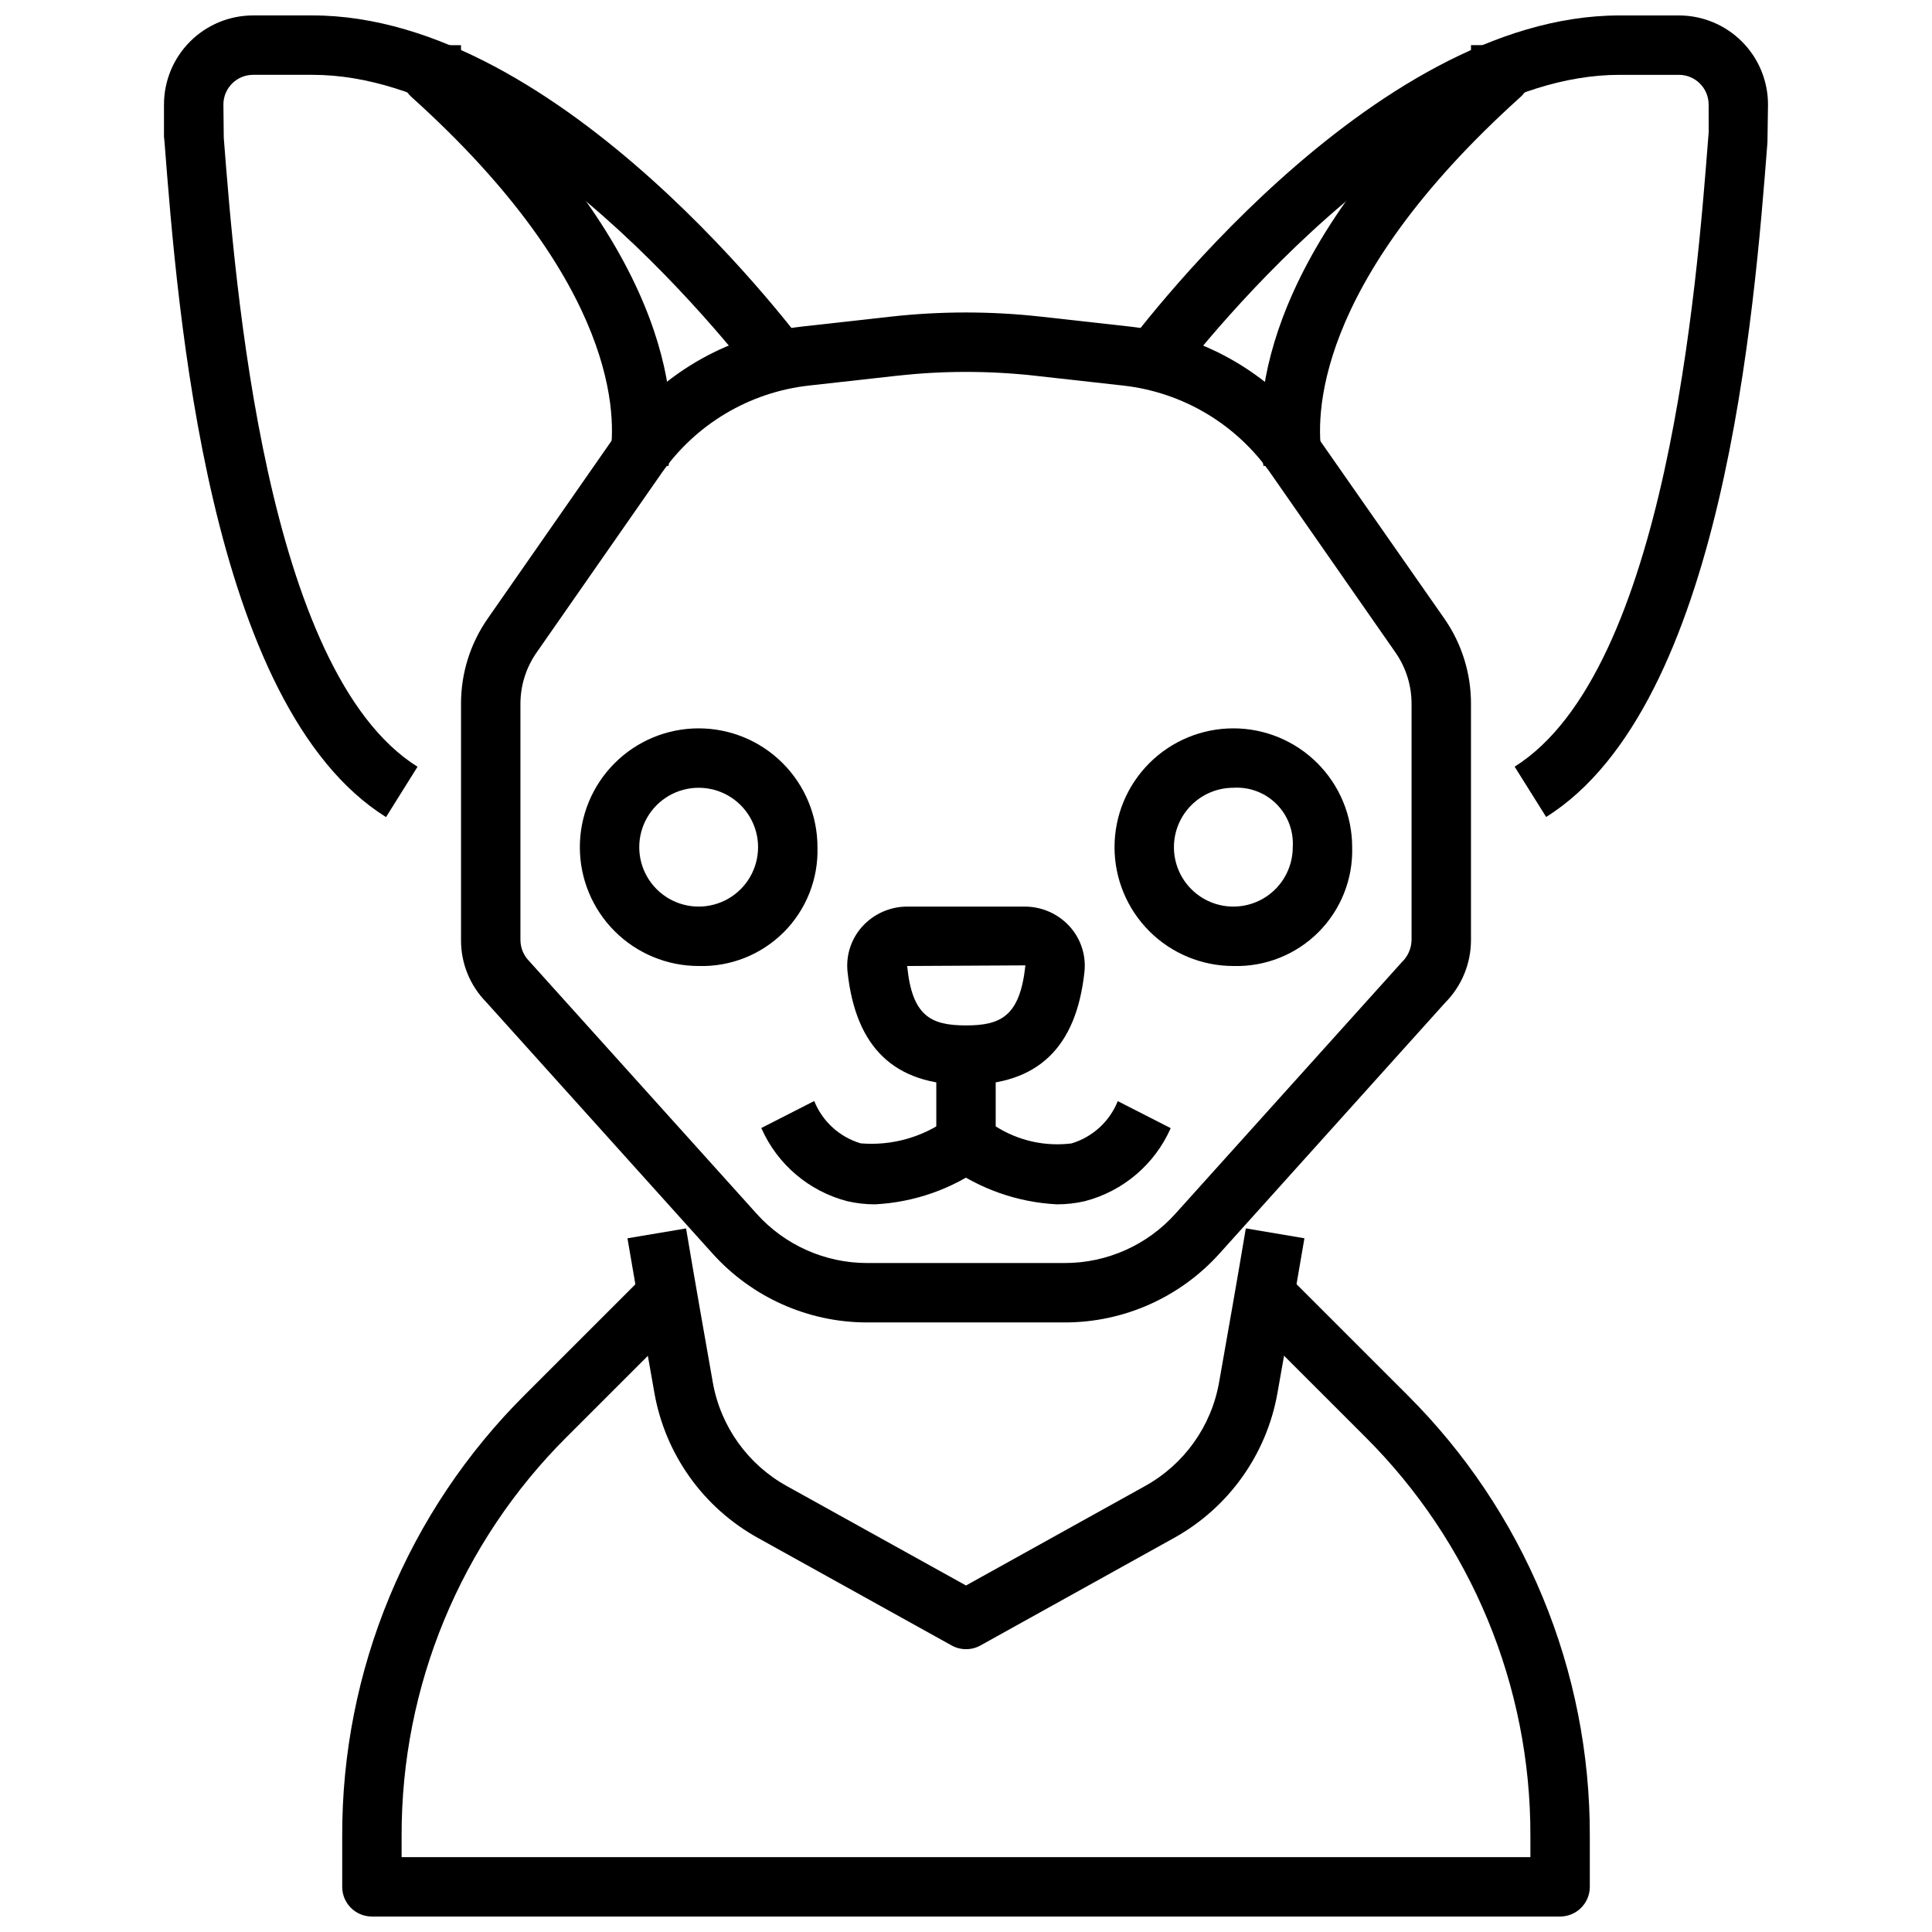
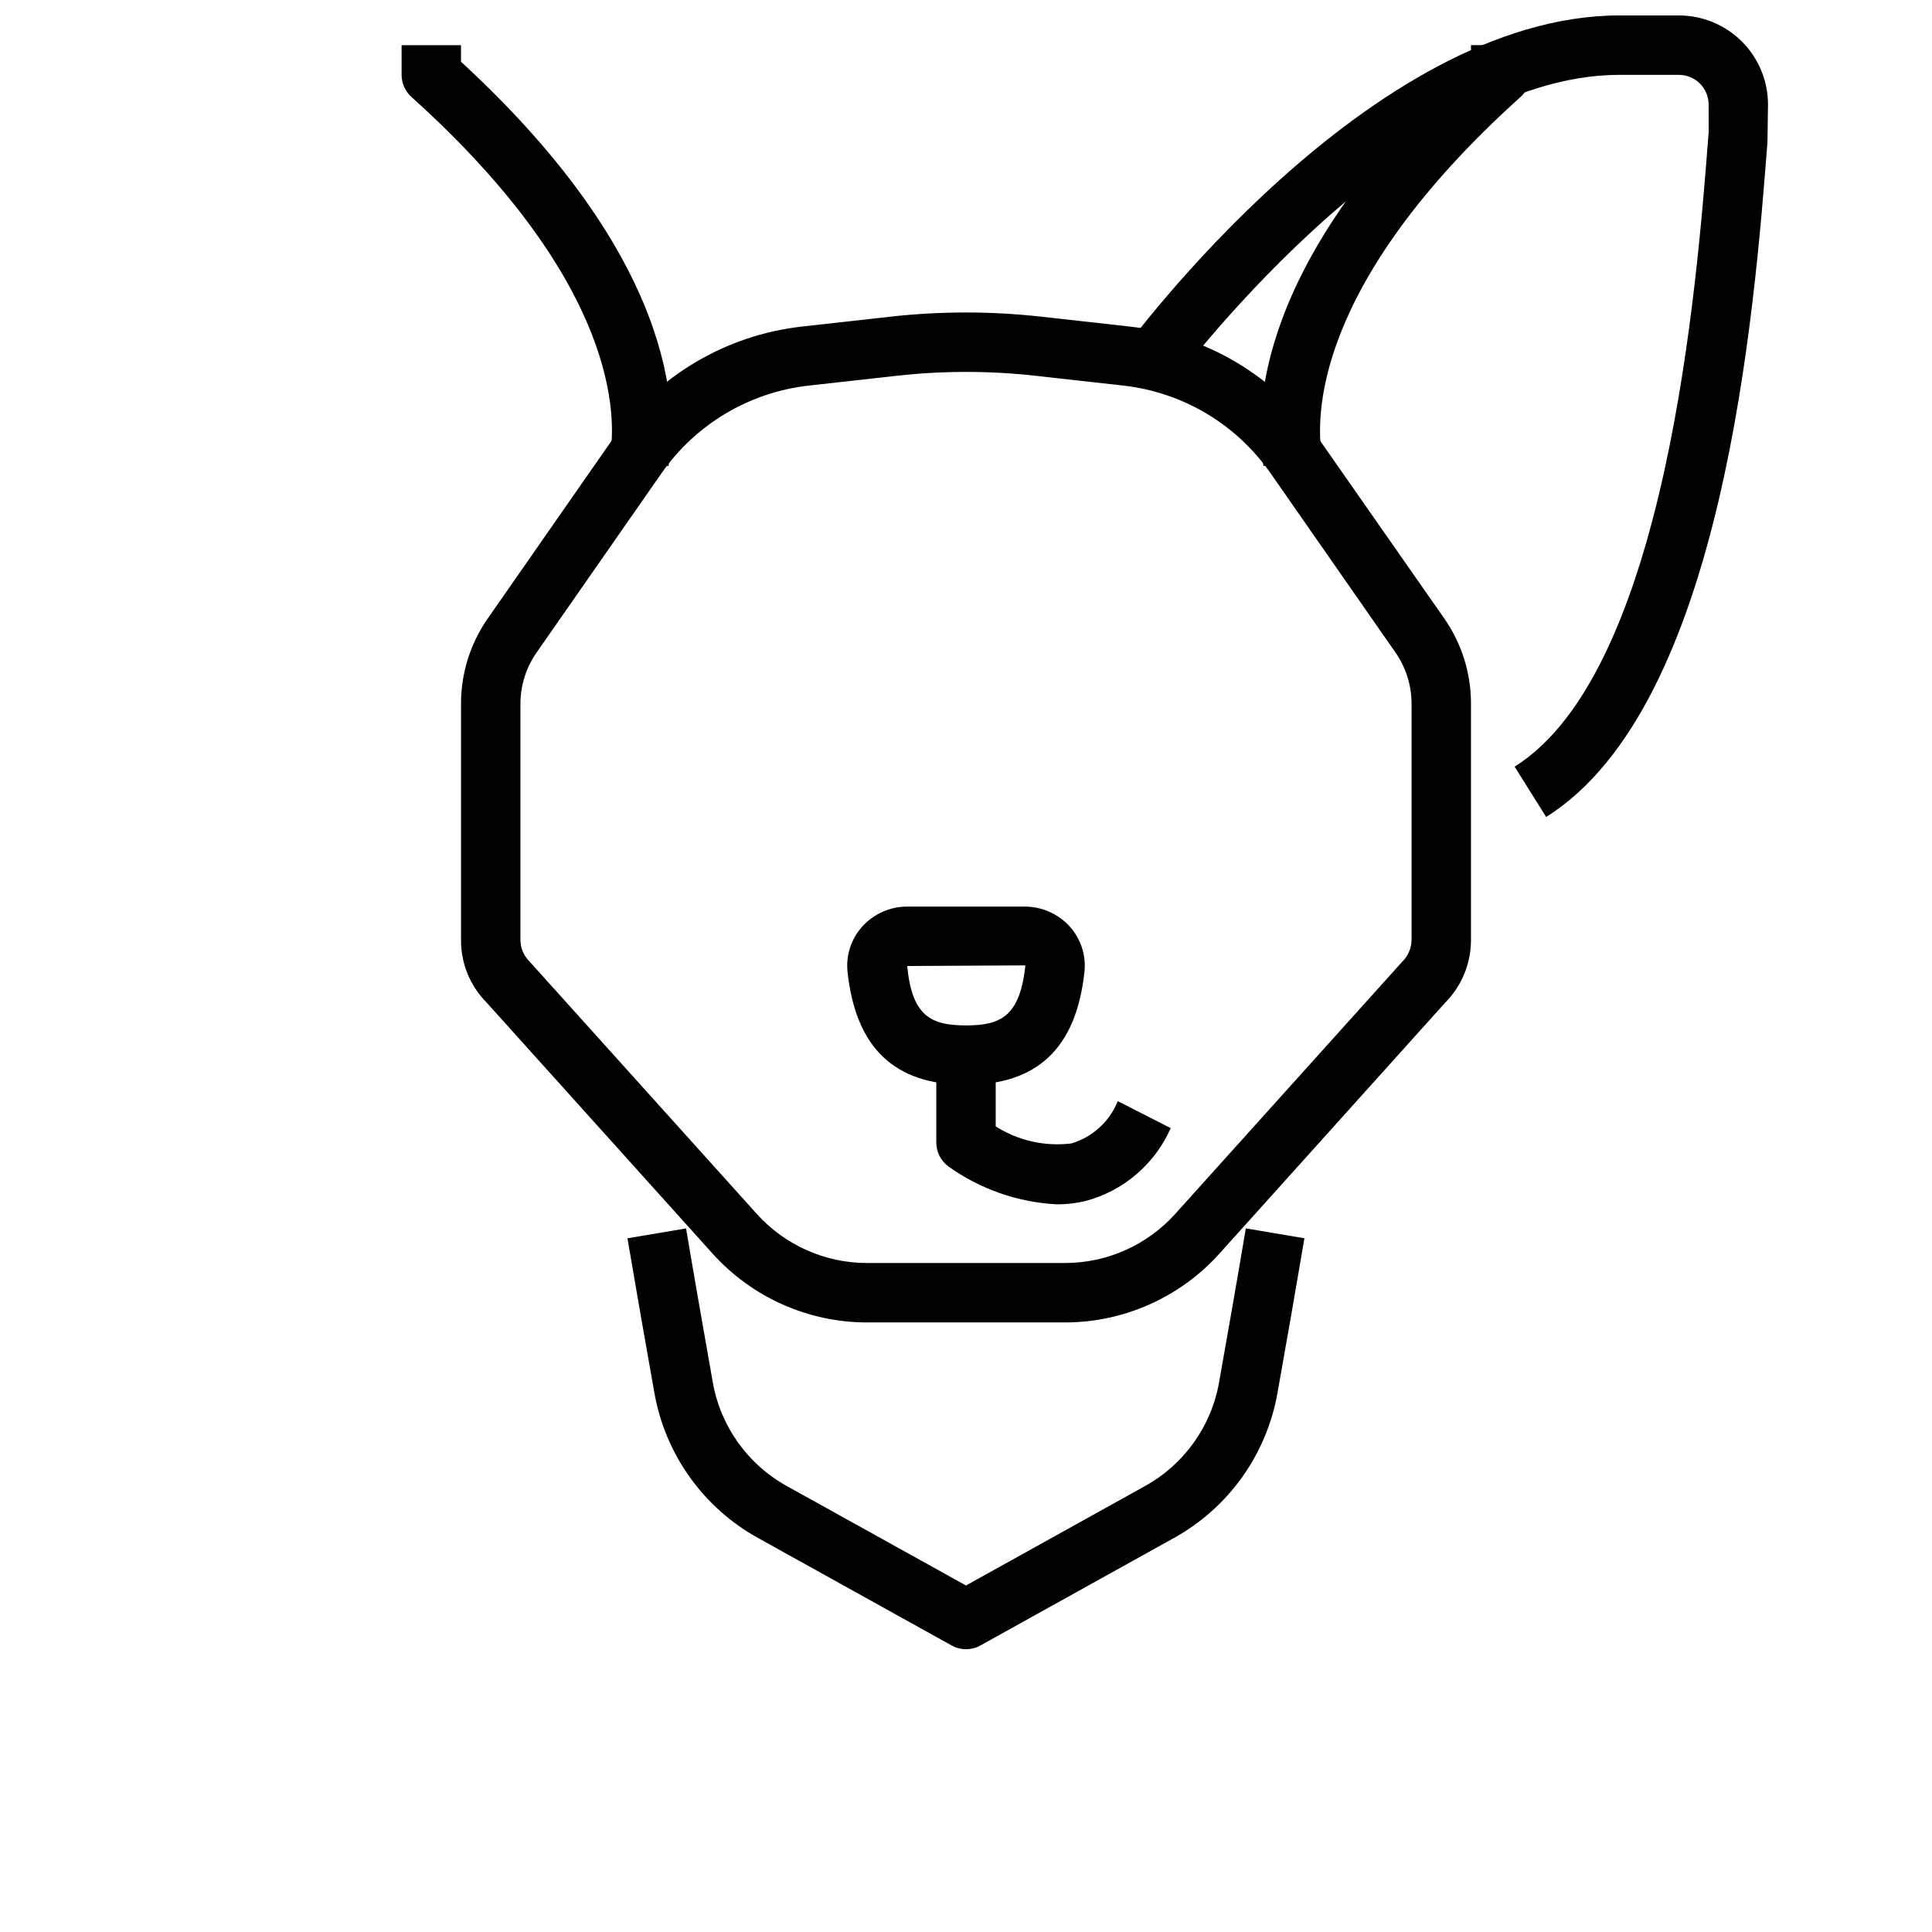
<svg xmlns="http://www.w3.org/2000/svg" width="800px" height="800px" version="1.1" viewBox="144 144 512 512">
  <defs>
    <clipPath id="c">
      <path d="m440 148.09h173v212.91h-173z" />
    </clipPath>
    <clipPath id="b">
-       <path d="m187 148.09h173v212.91h-173z" />
-     </clipPath>
+       </clipPath>
    <clipPath id="a">
      <path d="m234 481h332v170.9h-332z" />
    </clipPath>
  </defs>
  <path d="m400 431.49c-18.957 0-29.23-9.801-31.395-29.969-0.457-4.356 0.953-8.699 3.879-11.953 3.043-3.379 7.379-5.312 11.926-5.312h31.176c4.547 0 8.883 1.934 11.926 5.312 2.93 3.262 4.34 7.609 3.879 11.969-2.164 20.152-12.438 29.953-31.391 29.953zm-15.586-31.488c1.289 13.289 6.297 15.742 15.586 15.742s14.297-2.457 15.742-15.91z" />
-   <path d="m470.85 400c-8.352 0-16.359-3.32-22.266-9.223-5.906-5.906-9.223-13.914-9.223-22.266 0-8.352 3.316-16.363 9.223-22.266 5.906-5.906 13.914-9.223 22.266-9.223 8.352 0 16.359 3.316 22.266 9.223 5.902 5.902 9.223 13.914 9.223 22.266 0.246 8.422-2.988 16.578-8.949 22.539-5.961 5.957-14.113 9.195-22.539 8.949zm0-47.23v-0.004c-4.176 0-8.18 1.66-11.133 4.613s-4.613 6.957-4.613 11.133 1.66 8.18 4.613 11.133 6.957 4.609 11.133 4.609c4.176 0 8.18-1.656 11.133-4.609s4.609-6.957 4.609-11.133c0.273-4.254-1.297-8.422-4.309-11.434-3.016-3.016-7.18-4.586-11.434-4.312z" />
-   <path d="m329.15 400c-8.348 0-16.359-3.32-22.262-9.223-5.906-5.906-9.223-13.914-9.223-22.266 0-8.352 3.316-16.363 9.223-22.266 5.902-5.906 13.914-9.223 22.262-9.223 8.352 0 16.363 3.316 22.266 9.223 5.906 5.902 9.223 13.914 9.223 22.266 0.25 8.422-2.988 16.578-8.945 22.539-5.961 5.957-14.117 9.195-22.543 8.949zm0-47.23v-0.004c-5.621 0-10.82 3-13.633 7.871-2.812 4.871-2.812 10.875 0 15.746 2.812 4.871 8.012 7.871 13.633 7.871 5.625 0 10.824-3 13.637-7.871 2.812-4.871 2.812-10.875 0-15.746-2.812-4.871-8.012-7.871-13.637-7.871z" />
  <path d="m424.09 463.16c-10.371-0.531-20.371-4.031-28.812-10.086-1.98-1.484-3.148-3.82-3.148-6.297v-23.168h15.742v18.895h0.004c5.969 3.797 13.07 5.391 20.09 4.512 5.574-1.68 10.086-5.801 12.254-11.203l14.027 7.156h0.004c-4.231 9.59-12.613 16.723-22.758 19.355-2.43 0.562-4.91 0.844-7.402 0.836z" />
-   <path d="m375.91 463.16c-2.492 0.008-4.973-0.273-7.398-0.836-10.152-2.641-18.539-9.781-22.758-19.387l14.027-7.156c2.176 5.422 6.711 9.555 12.312 11.219 8.262 0.688 16.496-1.637 23.18-6.543l9.445 12.594h0.004c-8.438 6.062-18.438 9.574-28.812 10.109z" />
  <g clip-path="url(#c)">
    <path d="m553.75 360.51-8.359-13.336c40.328-25.277 48.305-127.99 51.309-166.66l0.125-1.574-0.02-7.231c0-2.09-0.832-4.09-2.309-5.566-1.477-1.477-3.477-2.309-5.566-2.309h-15.742c-58.207 0-118.98 82.516-119.59 83.352l-12.738-9.258c2.672-3.668 66.105-89.836 132.32-89.836h15.742c6.266 0 12.273 2.488 16.699 6.918 4.43 4.43 6.918 10.434 6.918 16.699l-0.148 10.027c-3.465 44.676-11.598 149.29-58.648 178.77z" />
  </g>
  <path d="m478.84 267.5c-2.543-14.801-2.125-54.578 54.984-107.14l0.004-4.394h15.742v7.871c0 2.234-0.945 4.359-2.606 5.852-55.395 49.859-54.277 85.465-52.617 95.164z" />
  <path d="m426.26 494.46h-52.52c-15.598-0.016-30.453-6.641-40.887-18.23l-60.043-66.707c-4.293-4.391-6.68-10.301-6.633-16.445v-62.535c-0.023-8.094 2.449-15.996 7.082-22.633l33.062-47.461c11.648-16.742 29.953-27.645 50.227-29.91l23.41-2.613c13.293-1.488 26.711-1.488 40.004 0l23.418 2.613h0.004c20.266 2.269 38.566 13.172 50.215 29.91l33.141 47.445c4.633 6.637 7.106 14.539 7.086 22.633v62.535c0.016 6.277-2.473 12.301-6.914 16.738l-59.762 66.43c-10.438 11.59-25.293 18.215-40.891 18.23zm-44.508-250.89-23.418 2.613c-15.762 1.766-29.996 10.246-39.055 23.27l-33.062 47.453c-2.797 3.996-4.297 8.754-4.297 13.633v62.535c0.004 2.109 0.836 4.129 2.316 5.629l60.316 66.992h-0.004c7.453 8.273 18.059 13.004 29.191 13.02h52.523-0.004c11.137-0.016 21.742-4.746 29.191-13.02l60.039-66.699c1.625-1.547 2.555-3.68 2.59-5.922v-62.535c0.008-4.875-1.484-9.637-4.273-13.633l-33.062-47.453c-9.055-13.02-23.285-21.5-39.047-23.27l-23.426-2.613c-12.129-1.348-24.367-1.348-36.496 0z" />
  <g clip-path="url(#b)">
    <path d="m246.3 360.54c-47.09-29.449-55.23-134.12-58.695-178.83l-0.148-1.52v-8.484c0-6.266 2.488-12.27 6.918-16.699 4.43-4.43 10.434-6.918 16.699-6.918h15.742c66.219 0 129.65 86.168 132.32 89.836l-12.738 9.258c-0.602-0.836-61.375-83.352-119.58-83.352h-15.742c-4.348 0-7.871 3.527-7.871 7.875l0.094 8.793c3.008 38.684 11.02 141.45 51.348 166.7z" />
  </g>
  <path d="m321.16 267.5-15.508-2.644c1.66-9.723 2.777-45.305-52.617-95.164-1.656-1.492-2.606-3.617-2.606-5.852v-7.871h15.742v4.394c57.113 52.559 57.531 92.336 54.988 107.14z" />
  <path d="m400 581.05c-1.34 0-2.652-0.34-3.82-0.992l-51.285-28.473c-14.508-8.016-24.609-22.168-27.48-38.492-2.172-12.164-4.856-27.48-7.133-40.934l15.531-2.613c2.25 13.383 4.945 28.68 7.086 40.801v-0.004c2.055 11.66 9.273 21.762 19.633 27.488l47.469 26.34 47.438-26.348h-0.004c10.359-5.727 17.574-15.824 19.633-27.48 2.148-12.129 4.84-27.387 7.086-40.809l15.531 2.621c-2.273 13.453-4.961 28.773-7.133 40.934v0.004c-2.863 16.316-12.953 30.469-27.449 38.492l-51.262 28.473c-1.172 0.656-2.496 0.996-3.84 0.992z" />
  <g clip-path="url(#a)">
-     <path d="m557.44 651.9h-314.88c-4.348 0-7.871-3.523-7.871-7.871v-13.508c-0.059-21.719 4.191-43.23 12.5-63.293 8.312-20.066 20.516-38.281 35.91-53.598l32.613-32.605 11.133 11.133-32.613 32.605v-0.004c-28.133 27.992-43.902 66.074-43.801 105.76v5.637h299.14v-5.637c0.105-39.688-15.668-77.77-43.801-105.76l-32.613-32.605 11.133-11.133 32.613 32.605v0.004c15.395 15.316 27.602 33.531 35.91 53.598 8.309 20.062 12.559 41.574 12.504 63.293v13.508c0 2.086-0.832 4.09-2.309 5.566-1.477 1.477-3.477 2.305-5.566 2.305z" />
-   </g>
+     </g>
</svg>